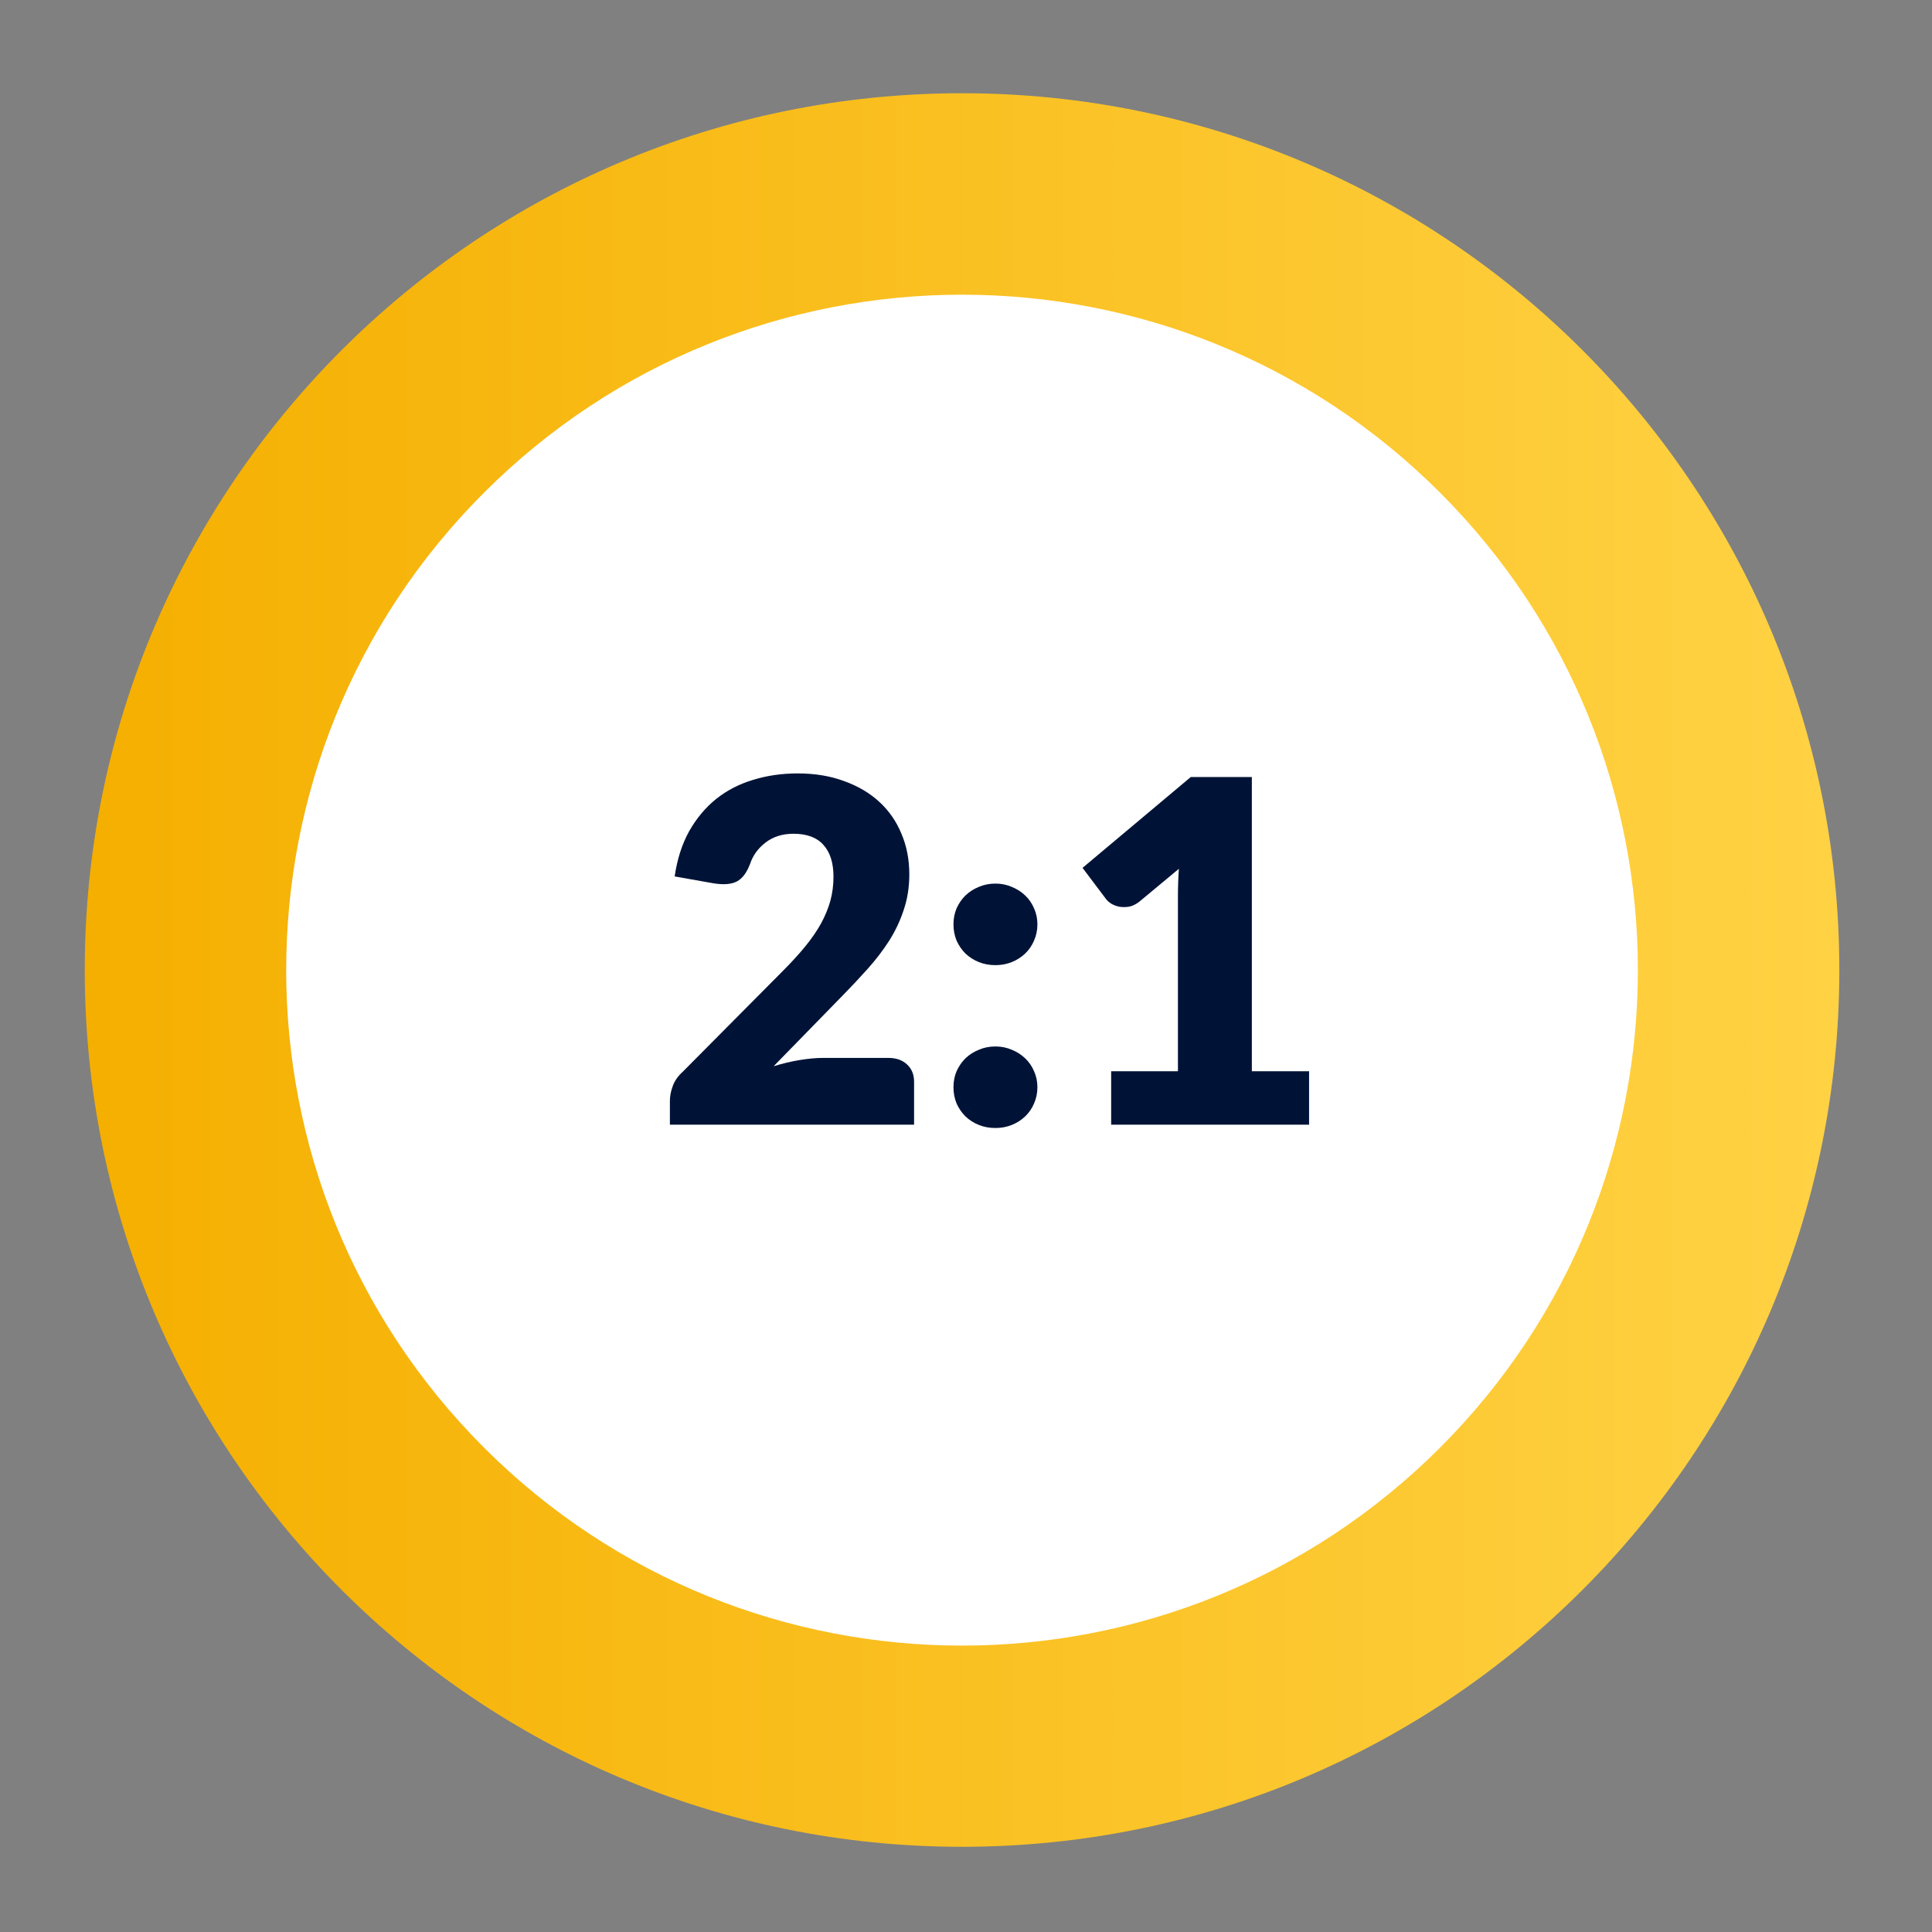
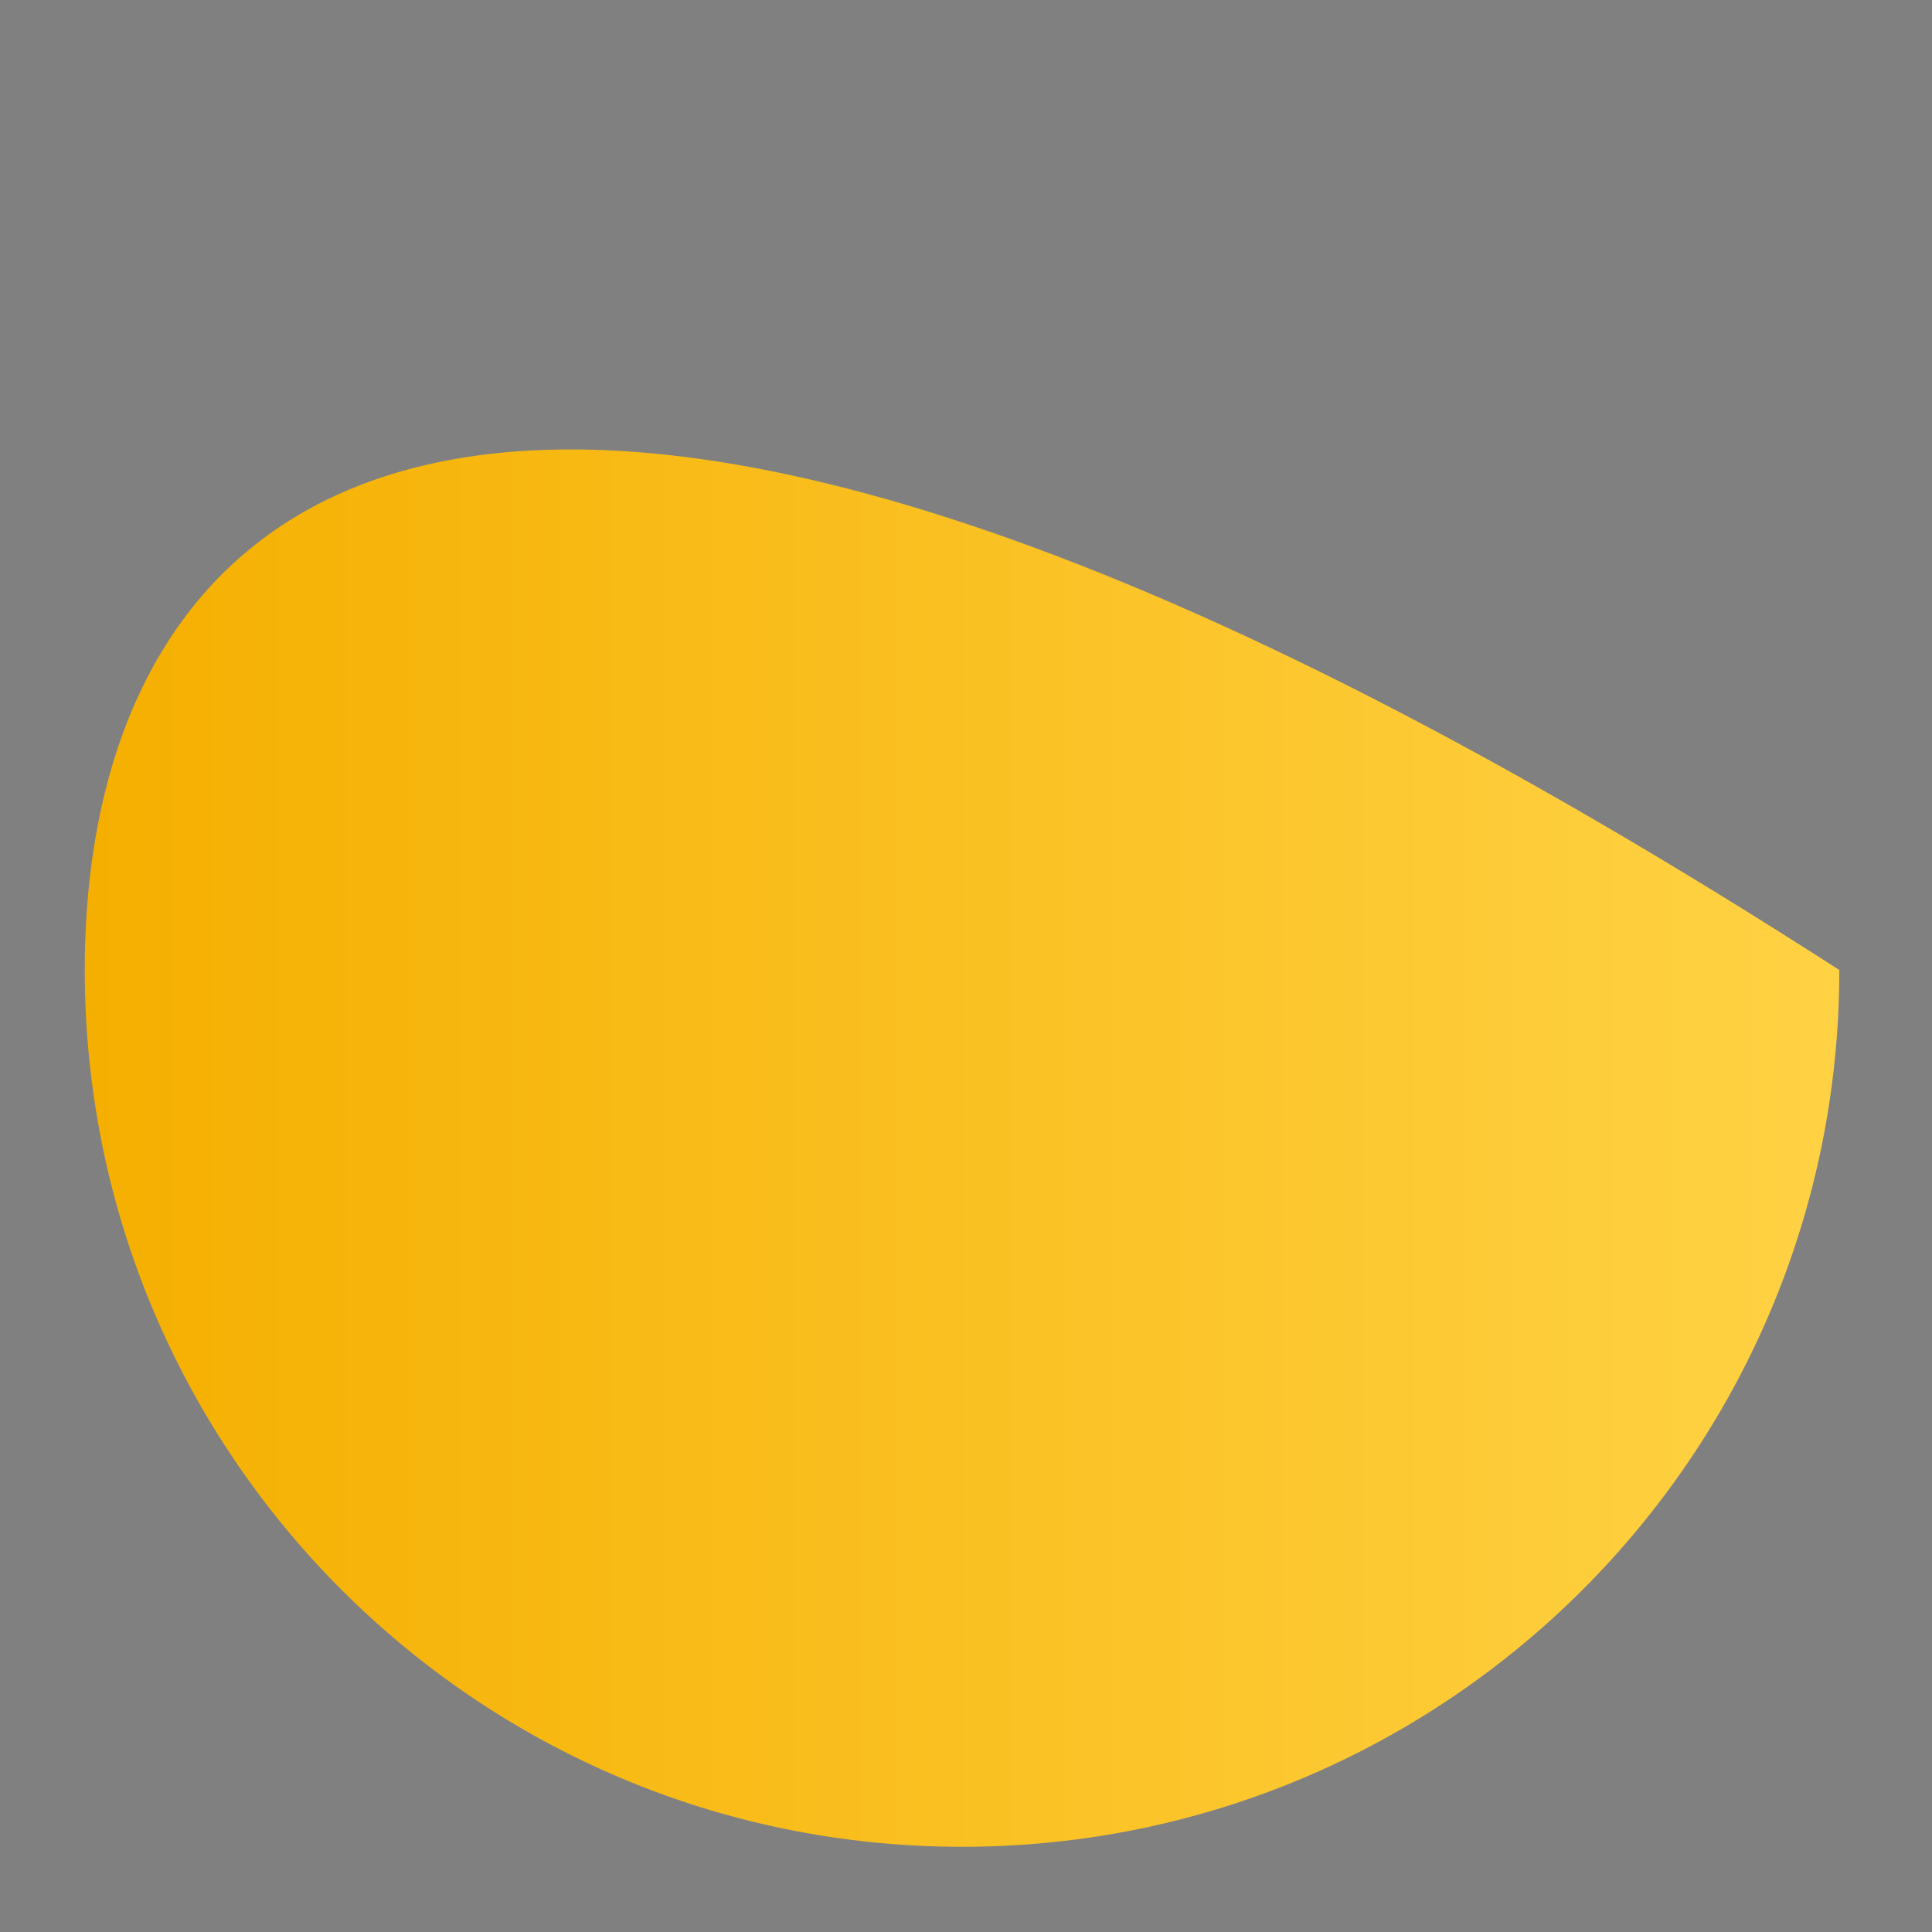
<svg xmlns="http://www.w3.org/2000/svg" width="125" height="125" viewBox="0 0 125 125" fill="none">
  <rect x="0" y="0" width="125" height="125" fill="#808080" stroke="none" />
-   <path d="M62.244 119.487C93.592 119.487 119.004 94.09 119.004 62.76C119.004 31.43 93.592 6.033 62.244 6.033C30.897 6.033 5.484 31.43 5.484 62.76C5.484 94.09 30.897 119.487 62.244 119.487Z" fill="url(#paint0_linear_1409_1972)" />
-   <path d="M93.163 93.67C110.239 76.603 110.239 48.933 93.163 31.866C76.087 14.8 48.4 14.8 31.324 31.866C14.247 48.933 14.247 76.603 31.324 93.67C48.4 110.737 76.087 110.737 93.163 93.67Z" fill="white" />
-   <path d="M57.474 68.446C57.989 68.446 58.395 68.59 58.693 68.878C58.991 69.156 59.141 69.526 59.141 69.989V72.766H43.342V71.224C43.342 70.925 43.403 70.606 43.527 70.267C43.65 69.927 43.866 69.619 44.175 69.341L50.655 62.815C51.21 62.26 51.694 61.73 52.105 61.226C52.517 60.722 52.856 60.228 53.123 59.745C53.391 59.251 53.591 58.762 53.725 58.279C53.859 57.785 53.926 57.266 53.926 56.721C53.926 55.826 53.71 55.142 53.278 54.669C52.856 54.185 52.208 53.944 51.334 53.944C50.624 53.944 50.022 54.134 49.529 54.514C49.045 54.885 48.711 55.347 48.526 55.903C48.31 56.469 48.027 56.844 47.677 57.029C47.327 57.214 46.829 57.255 46.181 57.153L43.65 56.705C43.815 55.584 44.129 54.607 44.591 53.774C45.065 52.941 45.646 52.246 46.335 51.691C47.034 51.136 47.831 50.724 48.726 50.457C49.621 50.179 50.583 50.04 51.611 50.04C52.722 50.04 53.72 50.205 54.605 50.534C55.499 50.853 56.261 51.3 56.888 51.876C57.515 52.452 57.994 53.141 58.323 53.944C58.662 54.736 58.832 55.61 58.832 56.566C58.832 57.389 58.714 58.15 58.477 58.85C58.251 59.549 57.937 60.218 57.536 60.855C57.135 61.483 56.667 62.095 56.132 62.691C55.607 63.278 55.047 63.874 54.45 64.481L50.053 68.986C50.619 68.811 51.179 68.678 51.735 68.585C52.29 68.493 52.805 68.446 53.278 68.446H57.474ZM61.689 70.344C61.689 69.974 61.756 69.629 61.889 69.31C62.033 68.992 62.224 68.714 62.46 68.477C62.707 68.241 62.995 68.055 63.324 67.922C63.653 67.778 64.013 67.706 64.404 67.706C64.785 67.706 65.14 67.778 65.469 67.922C65.798 68.055 66.086 68.241 66.333 68.477C66.58 68.714 66.77 68.992 66.904 69.31C67.048 69.629 67.12 69.974 67.12 70.344C67.12 70.714 67.048 71.064 66.904 71.393C66.77 71.712 66.58 71.99 66.333 72.226C66.086 72.463 65.798 72.648 65.469 72.782C65.14 72.915 64.785 72.982 64.404 72.982C64.013 72.982 63.653 72.915 63.324 72.782C62.995 72.648 62.707 72.463 62.46 72.226C62.224 71.99 62.033 71.712 61.889 71.393C61.756 71.064 61.689 70.714 61.689 70.344ZM61.689 59.806C61.689 59.436 61.756 59.092 61.889 58.773C62.033 58.454 62.224 58.176 62.46 57.94C62.707 57.703 62.995 57.518 63.324 57.384C63.653 57.24 64.013 57.168 64.404 57.168C64.785 57.168 65.14 57.24 65.469 57.384C65.798 57.518 66.086 57.703 66.333 57.94C66.58 58.176 66.77 58.454 66.904 58.773C67.048 59.092 67.12 59.436 67.12 59.806C67.12 60.177 67.048 60.526 66.904 60.855C66.77 61.174 66.58 61.452 66.333 61.689C66.086 61.925 65.798 62.11 65.469 62.244C65.14 62.378 64.785 62.445 64.404 62.445C64.013 62.445 63.653 62.378 63.324 62.244C62.995 62.11 62.707 61.925 62.46 61.689C62.224 61.452 62.033 61.174 61.889 60.855C61.756 60.526 61.689 60.177 61.689 59.806ZM84.697 69.31V72.766H71.892V69.31H76.212V57.97C76.212 57.682 76.217 57.394 76.227 57.106C76.237 56.808 76.253 56.51 76.273 56.212L73.712 58.341C73.486 58.516 73.26 58.623 73.033 58.665C72.817 58.696 72.612 58.696 72.416 58.665C72.221 58.623 72.046 58.557 71.892 58.464C71.737 58.361 71.624 58.258 71.552 58.156L70.04 56.15L77.045 50.272H80.994V69.31H84.697Z" fill="#001336" />
+   <path d="M62.244 119.487C93.592 119.487 119.004 94.09 119.004 62.76C30.897 6.033 5.484 31.43 5.484 62.76C5.484 94.09 30.897 119.487 62.244 119.487Z" fill="url(#paint0_linear_1409_1972)" />
  <defs>
    <linearGradient id="paint0_linear_1409_1972" x1="5.484" y1="62.76" x2="119.004" y2="62.76" gradientUnits="userSpaceOnUse">
      <stop stop-color="#F5AF00" />
      <stop offset="1" stop-color="#FFD244" />
    </linearGradient>
  </defs>
</svg>